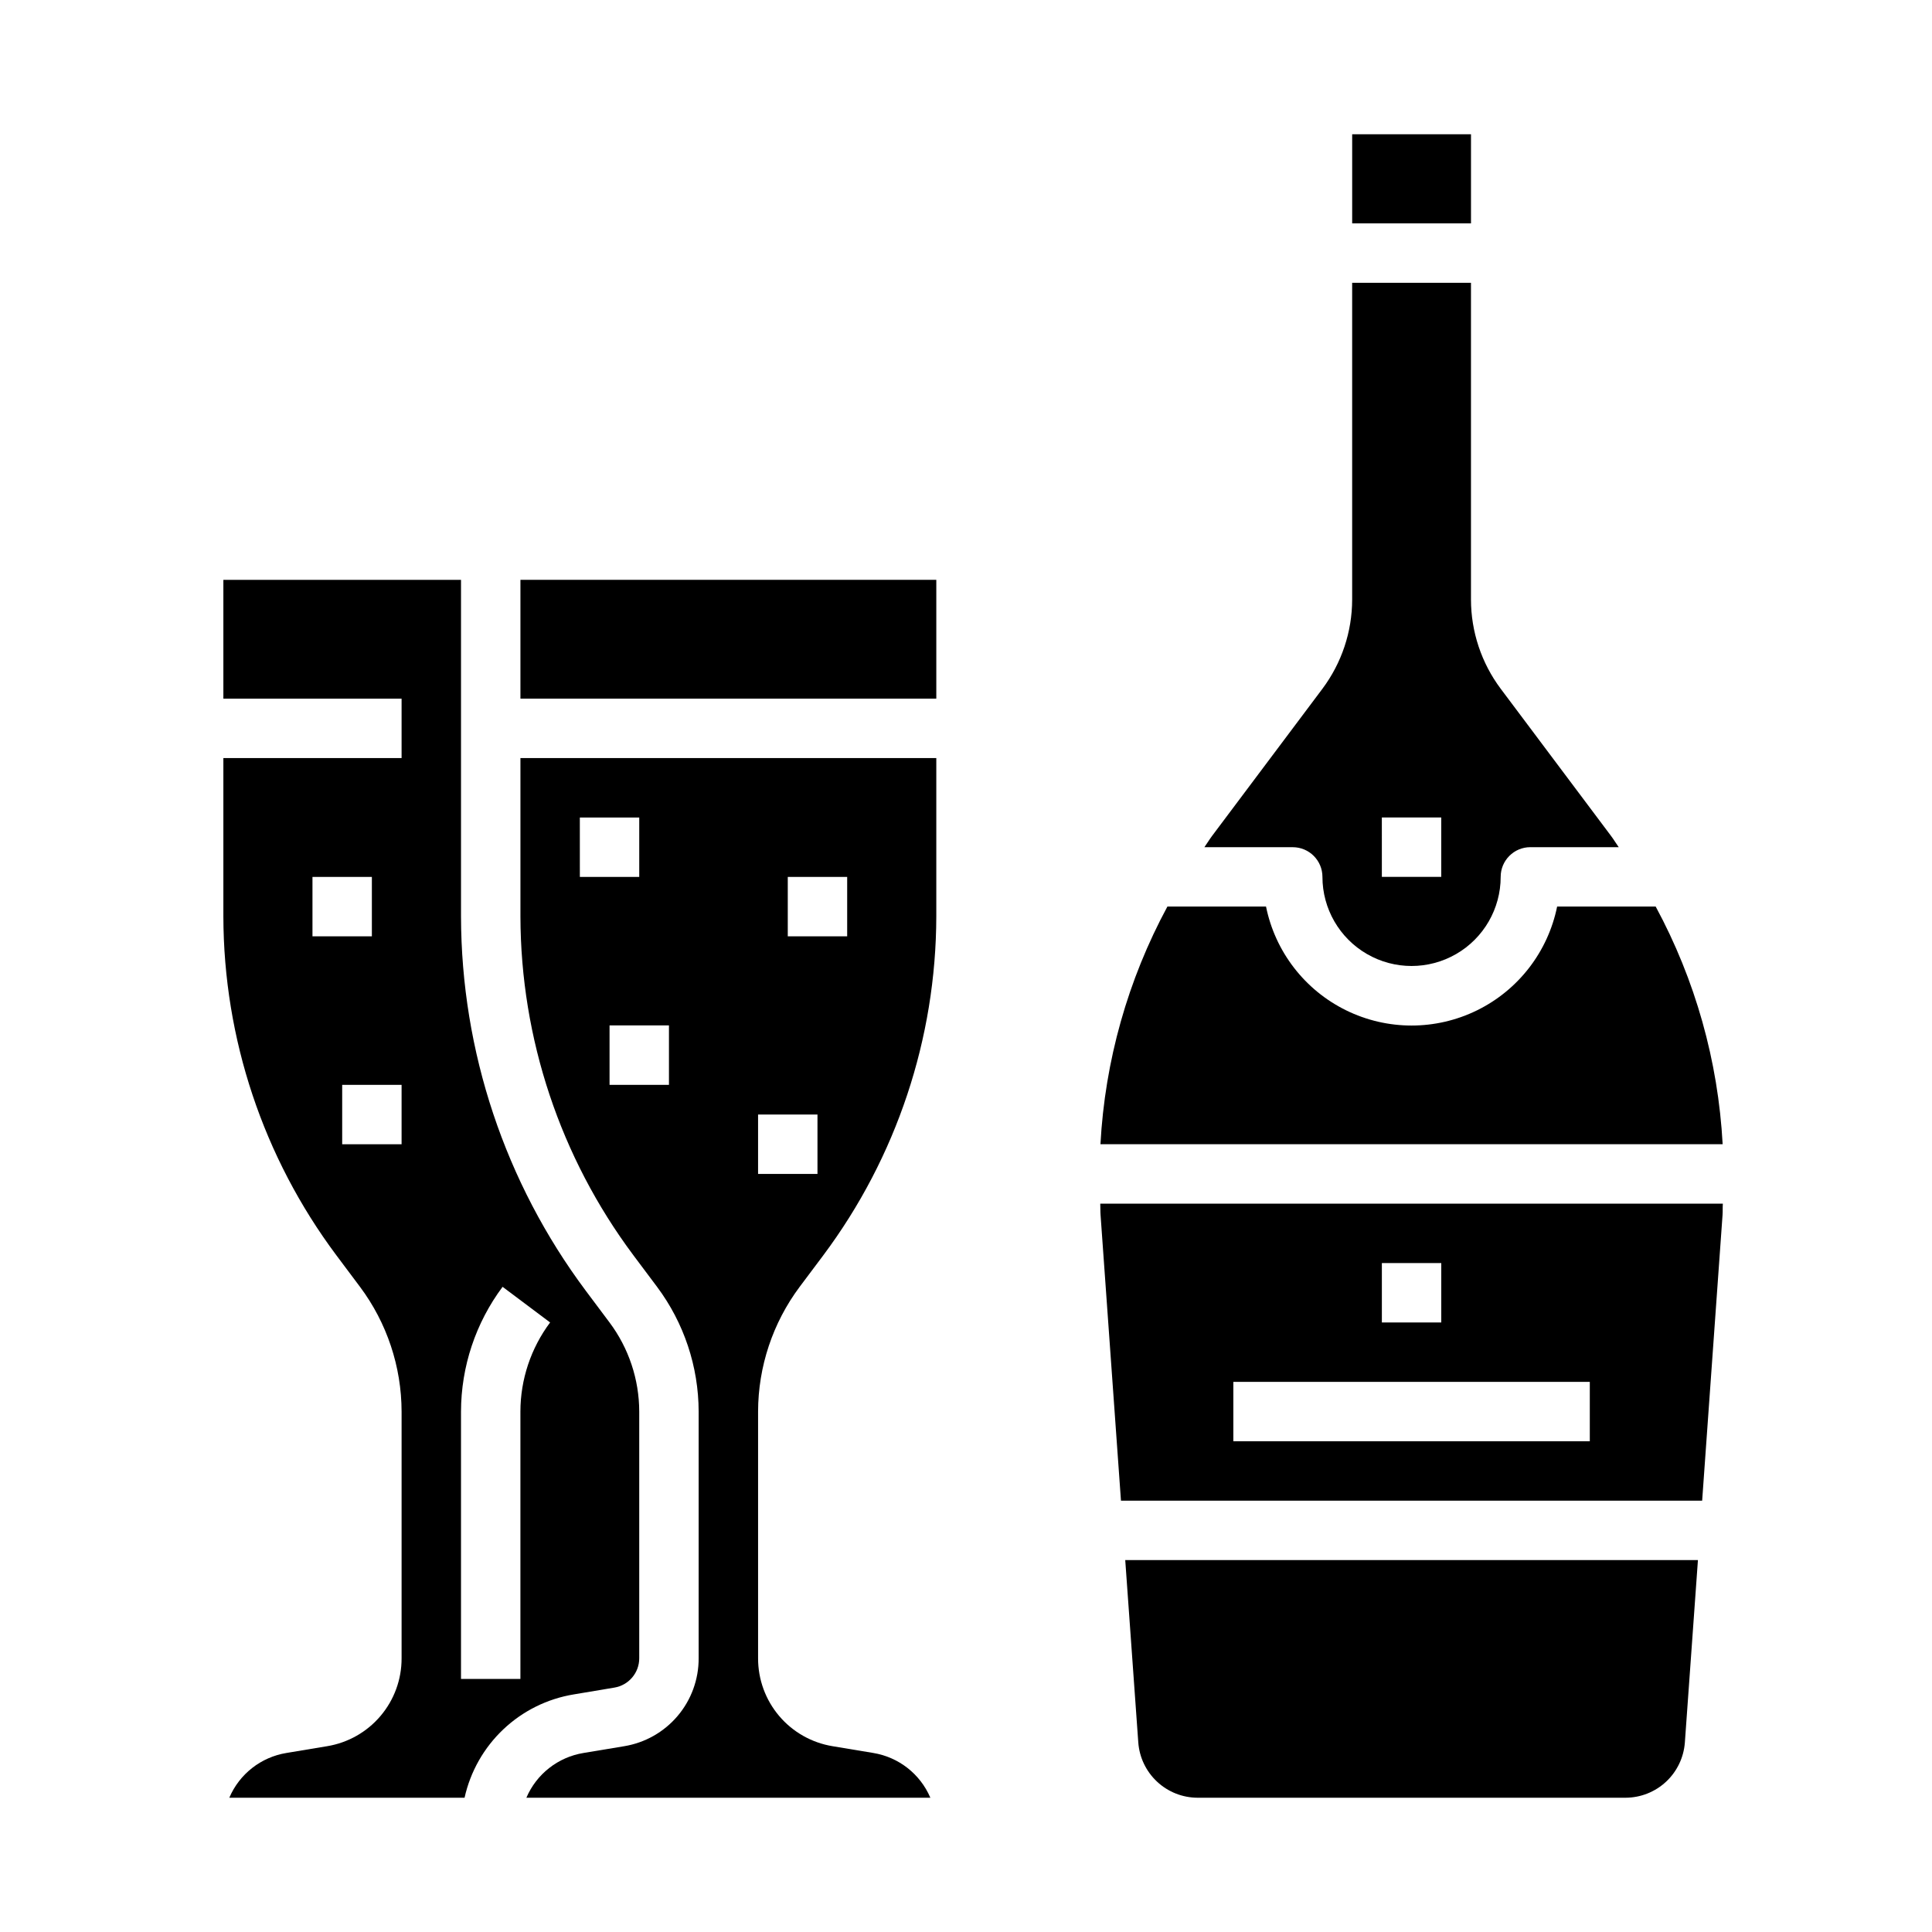
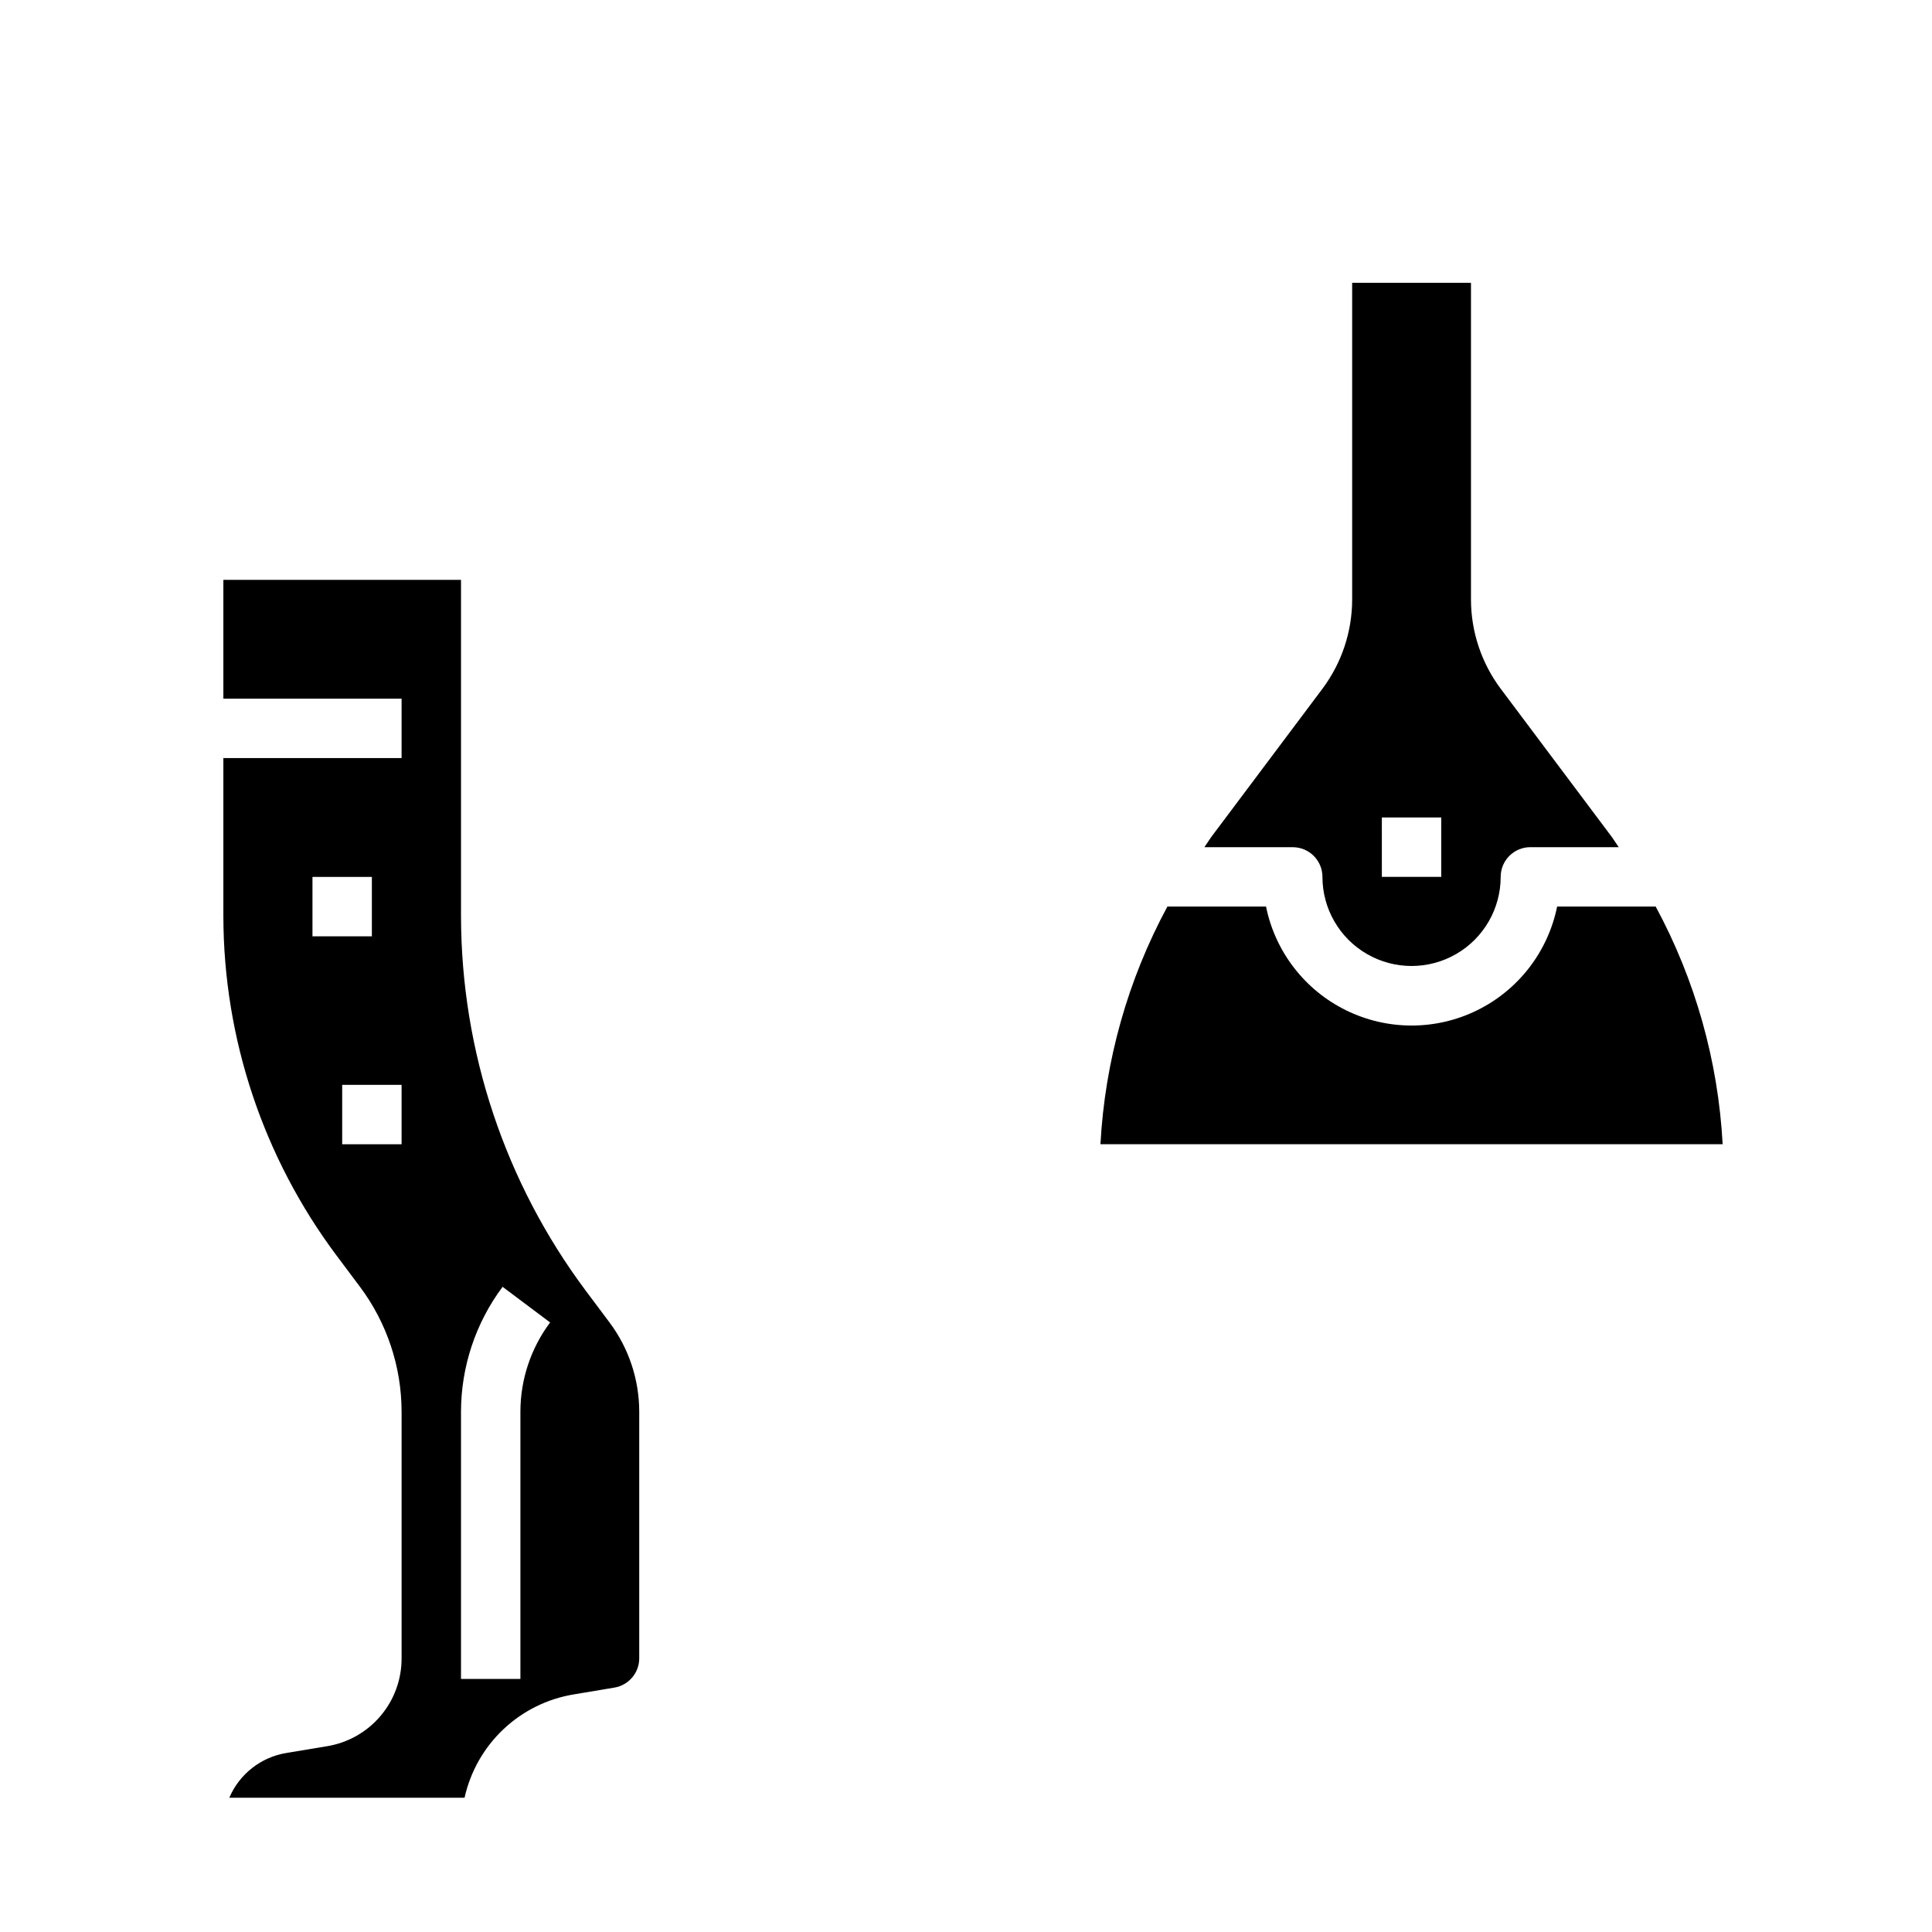
<svg xmlns="http://www.w3.org/2000/svg" fill="#000000" width="800px" height="800px" version="1.1" viewBox="144 144 512 512">
  <g>
-     <path d="m281.92 297.66h110.21v31.488h-110.21z" />
    <path d="m306.82 591.23c3.797-0.633 6.582-3.914 6.582-7.762v-65.387c-0.012-8.512-2.773-16.797-7.871-23.617l-6.297-8.406c-21.398-28.648-32.992-63.43-33.062-99.188v-89.203h-62.977v31.488h47.23v15.742h-47.23v41.98c0.066 32.352 10.559 63.82 29.914 89.742l6.297 8.406c7.133 9.547 10.996 21.141 11.02 33.055v65.387c0.016 5.594-1.965 11.008-5.582 15.277-3.613 4.269-8.633 7.109-14.152 8.016l-10.777 1.793c-6.746 1.098-12.465 5.574-15.145 11.863h62.348-0.004c1.539-6.938 5.121-13.254 10.285-18.137 5.164-4.883 11.672-8.105 18.684-9.25zm-80.012-199.1v-15.742h15.742v15.742zm23.617 55.105h-15.742v-15.742h15.742zm31.488 70.848v70.848h-15.742v-70.848c0.023-11.918 3.887-23.512 11.02-33.062l12.594 9.445c-5.098 6.82-7.859 15.105-7.871 23.617z" />
-     <path d="m281.92 386.88c0.07 32.352 10.559 63.82 29.914 89.742l6.297 8.406c7.133 9.547 10.996 21.141 11.02 33.055v65.387c0.016 5.594-1.961 11.008-5.578 15.277-3.617 4.269-8.633 7.109-14.156 8.016l-10.777 1.793c-6.746 1.098-12.461 5.574-15.145 11.863h107.06c-2.676-6.277-8.375-10.754-15.113-11.863l-10.785-1.793c-5.523-0.902-10.547-3.738-14.168-8.008s-5.602-9.688-5.59-15.285v-65.387c0.023-11.918 3.891-23.512 11.02-33.062l6.297-8.398c19.355-25.922 29.848-57.391 29.914-89.742v-41.98h-110.21zm70.848-10.492h15.742v15.742h-15.742zm-7.871 62.977h15.742v15.742h-15.742zm-23.617-7.871h-15.742v-15.746h15.742zm-23.617-70.848h15.742v15.742h-15.738z" />
    <path d="m582.78 384.25h-26.125c-2.43 11.957-10.262 22.109-21.211 27.492-10.949 5.383-23.773 5.383-34.723 0-10.949-5.383-18.785-15.535-21.211-27.492h-26.137c-10.496 19.426-16.555 40.93-17.742 62.977h164.89c-1.191-22.047-7.25-43.551-17.746-62.977z" />
-     <path d="m502.34 179.58h31.488v23.617h-31.488z" />
-     <path d="m445.66 605.8c0.297 3.961 2.078 7.668 4.988 10.375 2.906 2.711 6.727 4.227 10.699 4.242h113.47c3.973-0.016 7.797-1.531 10.703-4.242 2.906-2.707 4.688-6.414 4.984-10.375l3.465-48.359h-151.77z" />
    <path d="m494.46 376.38c0 8.438 4.504 16.234 11.809 20.453 7.309 4.219 16.309 4.219 23.617 0 7.309-4.219 11.809-12.016 11.809-20.453 0-4.348 3.523-7.871 7.871-7.871h23.41c-0.691-0.969-1.289-1.992-2.008-2.945l-29.273-39.047c-5.098-6.82-7.856-15.102-7.871-23.613v-83.965h-31.488v83.973c-0.016 8.512-2.777 16.793-7.875 23.613l-29.277 39.039c-0.715 0.961-1.316 1.984-2.008 2.953h23.414c4.344 0 7.867 3.519 7.871 7.863zm15.742-15.742h15.742v15.742h-15.738z" />
-     <path d="m435.58 462.98c0.047 0.992 0 1.984 0.078 2.984l5.41 75.734h154.02l5.406-75.738c0.07-1 0-1.992 0.078-2.984zm74.629 15.742h15.742v15.742h-15.742zm55.105 47.23h-94.465v-15.742h94.465z" />
  </g>
</svg>